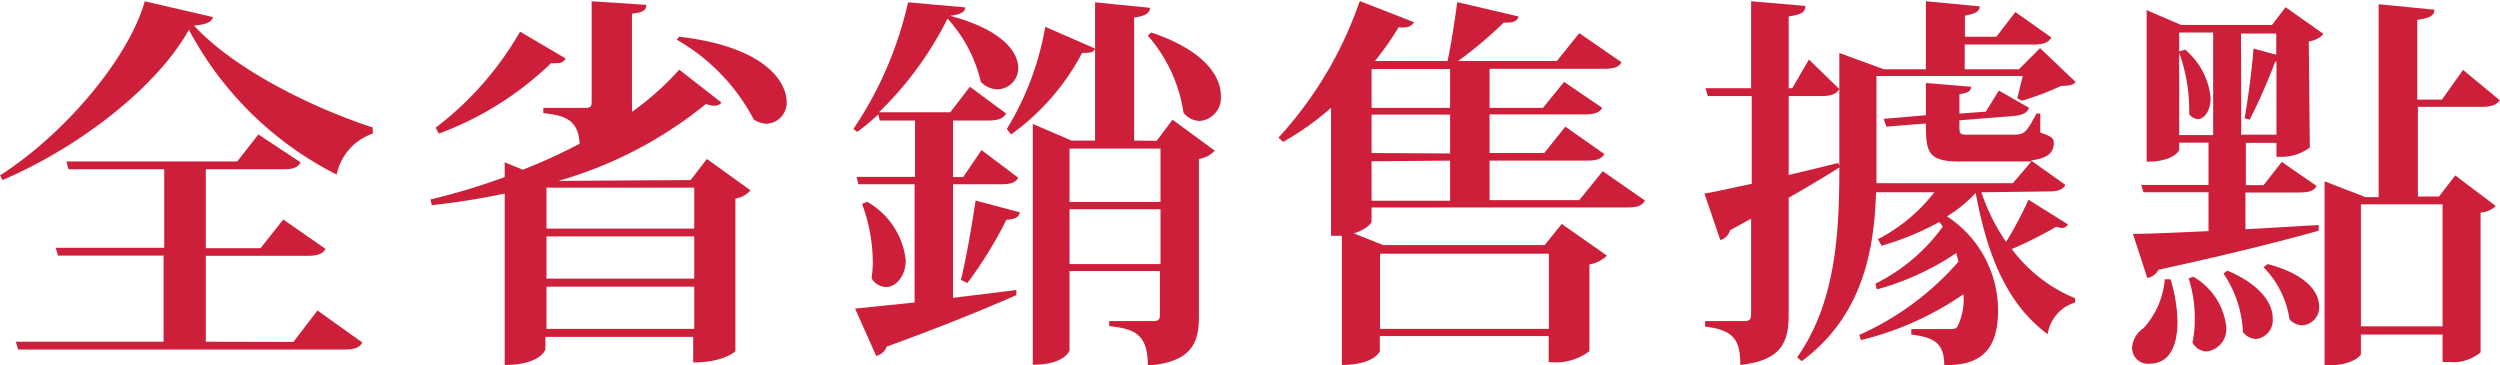
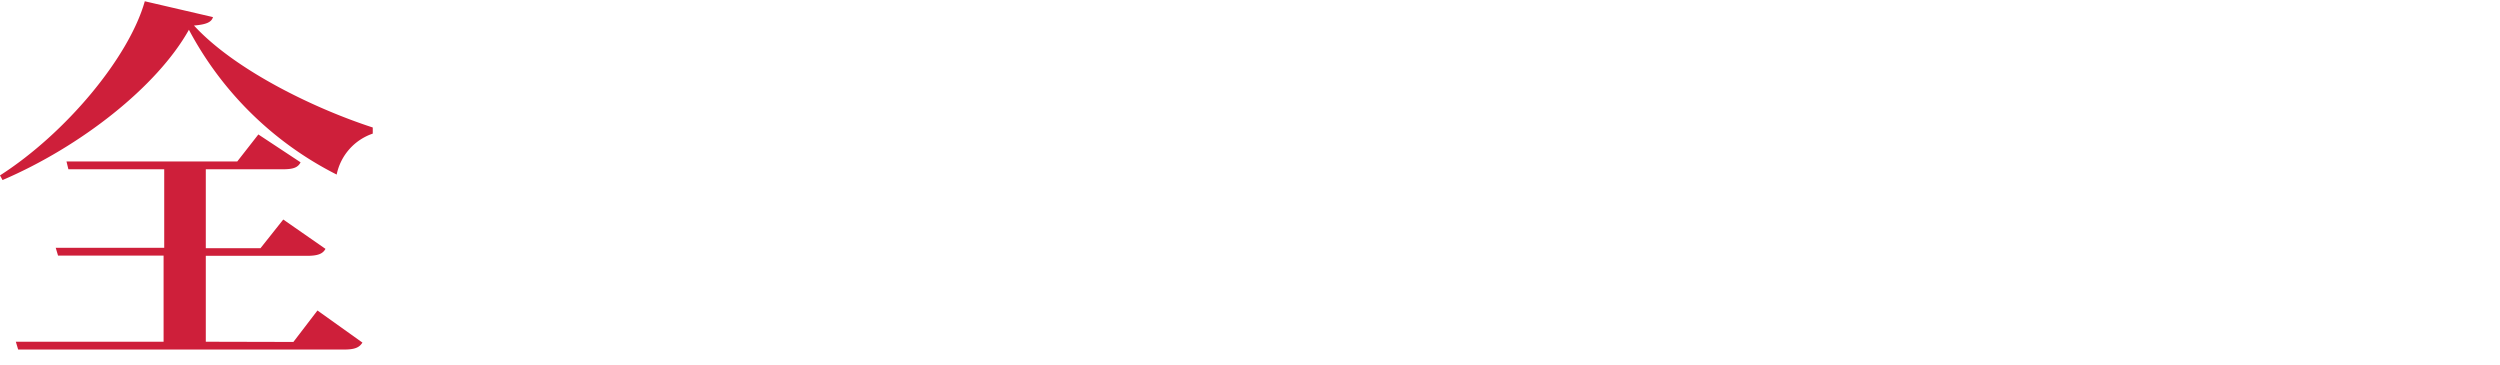
<svg xmlns="http://www.w3.org/2000/svg" id="Layer_1" data-name="Layer 1" viewBox="0 0 118.44 17.3">
  <defs>
    <style>.cls-1{fill:#ce1f3a;}</style>
  </defs>
  <title>title_ferme_store_locations</title>
  <path class="cls-1" d="M2.76,10.2c3.12-2,6.11-5.59,6.86-8.25l3.23.75c-.07.24-.31.35-.9.4C13.85,5.17,17.56,7,20.42,7.93l0,.29a2.6,2.6,0,0,0-1.71,1.94,16.17,16.17,0,0,1-7-6.86C10.2,6,6.57,8.84,2.88,10.42Zm13.9,7.89L17.8,16.6l2.13,1.52c-.15.24-.37.33-.88.33H3.62l-.11-.37h7V14h-5l-.11-.37h5.14V9.91H6l-.09-.37H14l1-1.28L17,9.58c-.13.26-.37.33-.86.33H12.51v3.74H15.1l1.08-1.36,2,1.39c-.13.24-.37.33-.88.33H12.51v4.07Z" transform="translate(-2.76 -1.89)" />
-   <path class="cls-1" d="M35.48,10.42l.77-1,2.07,1.49a1.25,1.25,0,0,1-.72.39v7.23s-.53.53-2,.53V17.85h-7v.6s-.24.73-1.93.73V11.06a34.56,34.56,0,0,1-3.45.55l-.07-.27a31.33,31.33,0,0,0,3.52-1.06v-.7l.86.35A26.69,26.69,0,0,0,30.22,8.7c-.06-1.06-.59-1.34-1.72-1.45V7h2c.24,0,.29-.07.29-.27V1.95l2.59.17c0,.24-.11.35-.68.42V6.68a4.71,4.71,0,0,1,0,.51,13.6,13.6,0,0,0,2.24-2l2,1.56a.4.4,0,0,1-.33.15,1,1,0,0,1-.4-.09,19.57,19.57,0,0,1-7,3.65ZM23.4,7.94a15.31,15.31,0,0,0,4-4.55l2.16,1.27a.41.41,0,0,1-.4.22,1.86,1.86,0,0,1-.29,0,15.3,15.3,0,0,1-5.32,3.34Zm12.25,2.84h-7v1.94h7Zm-7,2.31v2h7v-2Zm0,4.38h7v-2h-7ZM34.93,3.63c3.87.44,5.1,2,5.1,3.12a1,1,0,0,1-.92,1,1.14,1.14,0,0,1-.64-.2,9.36,9.36,0,0,0-3.65-3.78Z" transform="translate(-2.76 -1.89)" />
-   <path class="cls-1" d="M47.91,10.62V16l3-.37,0,.24c-1.34.59-3.3,1.41-6.14,2.44a.7.7,0,0,1-.5.44l-1-2.24,2.82-.29V10.62H43.43l-.09-.35h2.77V7.6H44.44l-.07-.29c-.31.29-.64.57-1,.83L43.19,8a17.59,17.59,0,0,0,2.59-6l2.71.24c0,.22-.22.33-.72.4C50.25,3.3,51,4.35,51,5.12a1,1,0,0,1-1,1,1.1,1.1,0,0,1-.77-.35,6.74,6.74,0,0,0-1.58-3,16.37,16.37,0,0,1-3.25,4.44h3.38L48.71,6l1.72,1.27c-.15.24-.39.33-.86.33H47.91v2.68h.48L49.26,9,51,10.31c-.13.24-.37.31-.84.31Zm-4.07.83a3.63,3.63,0,0,1,1.83,2.77c0,.75-.46,1.27-.94,1.27a.83.83,0,0,1-.68-.42,5,5,0,0,0,.06-.77,8,8,0,0,0-.51-2.75Zm7.24.5c-.06.22-.2.33-.64.35a19.63,19.63,0,0,1-1.85,3l-.31-.15c.24-.92.5-2.44.7-3.76Zm3.56-7.76c-.06.15-.18.2-.39.2a.89.89,0,0,1-.22,0,11.15,11.15,0,0,1-3.37,3.87L50.46,8a13.74,13.74,0,0,0,1.82-4.84Zm2.92,4.37.75-1,2,1.47a1.3,1.3,0,0,1-.75.39v7.46c0,1.25-.33,2.16-2.42,2.33,0-1.54-.68-1.74-1.83-1.87v-.24h2.13c.2,0,.27-.09.27-.27V14.73H53.43v3.76s-.2.68-1.74.68V7.76l1.83.79h1.12V2l2.6.26c0,.24-.2.39-.75.46V8.55Zm.18.37H53.43v2.53h4.31Zm-4.31,5.47h4.31V11.8H53.43ZM57.3,3.43c2.49.83,3.3,2.05,3.3,3a1.1,1.1,0,0,1-1,1.19,1,1,0,0,1-.77-.39,7.12,7.12,0,0,0-1.69-3.65Z" transform="translate(-2.76 -1.89)" />
-   <path class="cls-1" d="M78.69,10l2,1.39c-.15.26-.37.33-.88.33H67.74v.66c0,.11-.31.4-.84.57l1.39.55h7.65l.81-1L78.89,14a1.57,1.57,0,0,1-.83.42v4.11a2.68,2.68,0,0,1-1.93.51V17.81h-8v.73s-.28.64-1.8.64V13.06h-.51V7a13.53,13.53,0,0,1-2.27,1.61l-.22-.2a18.43,18.43,0,0,0,3.85-6.47l2.57,1c-.05.11-.22.31-.73.24a14.14,14.14,0,0,1-1.12,1.6l.05,0h3.39c.18-.83.35-2,.46-2.79l2.9.68c-.05.22-.24.31-.7.29a19.28,19.28,0,0,1-2.16,1.82h4.68l1.06-1.32,2,1.38c-.13.24-.37.31-.86.31H73.33V7h2.53l1-1.23L78.67,7c-.15.24-.39.31-.86.31H73.33V9.14h2.59l1-1.25,1.85,1.3c-.15.24-.38.31-.86.31H73.33v1.87h4.25ZM71.46,5.16H67.74V7h3.72Zm0,4V7.32H67.74V9.14Zm-3.72.37v1.87h3.72V9.5Zm8.4,4.38h-8v3.56h8Z" transform="translate(-2.76 -1.89)" />
-   <path class="cls-1" d="M87.5,6.44v3.74c.75-.18,1.56-.37,2.35-.57l.07.2c-.62.4-1.43.88-2.42,1.45v5.52c0,1.27-.29,2.18-2.29,2.4,0-1.28-.39-1.65-1.67-1.82v-.26h1.89c.22,0,.29-.09.29-.33V12.25l-1,.55a.64.64,0,0,1-.46.46l-.75-2.2c.46-.07,1.27-.26,2.24-.46V6.44H83.67l-.11-.37h2.16V1.95l2.57.22c0,.27-.13.4-.79.5V6.07h.17l.79-1.36L89.9,6.11c-.15.24-.39.33-.86.33ZM96.63,11a9.38,9.38,0,0,0,1.17,2.35,16.91,16.91,0,0,0,1.06-2l1.87,1.17a.32.32,0,0,1-.29.17.8.8,0,0,1-.26-.06,20.16,20.16,0,0,1-2.11,1.06,7.14,7.14,0,0,0,3,2.33l0,.2a1.86,1.86,0,0,0-1.3,1.5c-1.87-1.38-2.84-3.6-3.41-6.69A6.27,6.27,0,0,1,95,12.14a5.32,5.32,0,0,1,2.42,4.46c0,2.24-1.21,2.59-2.55,2.59,0-1.1-.55-1.32-1.56-1.45l0-.26h1.8c.2,0,.33,0,.4-.15a2.88,2.88,0,0,0,.27-1.5A14.62,14.62,0,0,1,90.93,18l-.09-.24a13.57,13.57,0,0,0,4.71-3.48l-.11-.4a12.8,12.8,0,0,1-3.76,1.72l-.07-.27a8.76,8.76,0,0,0,3.19-2.7.87.87,0,0,0-.17-.22,13.12,13.12,0,0,1-2.73,1.12l-.17-.31A8,8,0,0,0,94.4,11H91.64c-.09,2.73-.62,5.85-3.52,8l-.22-.18c1.83-2.59,2-5.87,2-9V4.4L92,5.17h2V1.95l2.55.24c0,.24-.2.35-.7.44v1h1.49l.9-1.17,1.71,1.21c-.15.24-.38.33-.86.33H95.84V5.17h2.57l1-1,1.69,1.61c-.15.15-.33.17-.7.18a12.39,12.39,0,0,1-1.85.7l-.22-.11c.07-.28.17-.7.26-1.06H91.66v5.08h6.46L99,9.54c-.26,0-.55,0-.9,0H95.84C94.1,9.58,94,9.17,94,7.74l-1.87.15L92,7.52l2-.17V5.82L96.14,6c0,.2-.13.29-.55.35v.92l1.25-.09.62-1L98.89,7c-.11.26-.33.35-.79.39l-2.51.2v.33c0,.35.06.35.46.35h2c.59,0,.66,0,1.19-1h.18l0,.9c.57.2.64.27.64.51,0,.46-.33.72-1.08.81l1.63,1.16c-.13.24-.37.31-.83.31Z" transform="translate(-2.76 -1.89)" />
-   <path class="cls-1" d="M105.59,15.12a7.17,7.17,0,0,1,.33,2c0,.35,0,2-1.32,2a.75.75,0,0,1-.83-.77,1.21,1.21,0,0,1,.55-.92,3.94,3.94,0,0,0,1-2.31Zm6.6-6.24a2.25,2.25,0,0,1-1.32.44h-.26V8.66h-1.45v2H110l.86-1.1,1.65,1.14c-.13.24-.37.31-.84.31h-2.53v1.74l3.47-.2,0,.27c-1.71.48-4.15,1.1-7.59,1.85a.73.73,0,0,1-.53.39l-.68-2.09c.75,0,2-.06,3.58-.13V11h-3.08l-.11-.35h3.19v-2H106V9s-.22.55-1.54.55V2.37l1.63.7h4.31l.64-.84,1.8,1.27a1.13,1.13,0,0,1-.7.35Zm-5.91-4.64a3.41,3.41,0,0,1,1.21,2.29c0,.59-.29,1-.6,1a.54.54,0,0,1-.42-.24,3.15,3.15,0,0,0,0-.42A7.8,7.8,0,0,0,106,4.39V8.29h1.61V3.43H106v.9ZM106.67,15a3.14,3.14,0,0,1,1.56,2.37,1.07,1.07,0,0,1-.92,1.17.79.79,0,0,1-.68-.42,5.22,5.22,0,0,0,.11-1.1,6.19,6.19,0,0,0-.29-1.94Zm1.61-.29c1.61.68,2.15,1.58,2.15,2.24a.9.9,0,0,1-.79,1,.82.82,0,0,1-.62-.33,5.31,5.31,0,0,0-.92-2.77Zm.66-6.44h1.67V4.81h-.06a27.13,27.13,0,0,1-1.21,2.75l-.24-.07c.18-1,.37-2.51.42-3.3l1.08.29v-1h-1.67Zm1.25,6.13c1.83.48,2.44,1.32,2.44,2a.85.85,0,0,1-.79.9.83.83,0,0,1-.61-.28A4.49,4.49,0,0,0,110,14.55Zm11-7.76c-.15.22-.39.31-.88.31h-3v4.25h1l.77-1L121,11.65a1.13,1.13,0,0,1-.72.31v6.62a2,2,0,0,1-1.49.46h-.31v-1.3h-3.87v.92c0,.13-.53.53-1.41.53h-.31V10.48l1.94.75h.62V2.09l2.64.26c0,.28-.22.4-.81.48V6.61h1.17l1-1.41Zm-2.71,4.93h-3.87v5.78h3.87Z" transform="translate(-2.76 -1.89)" />
</svg>